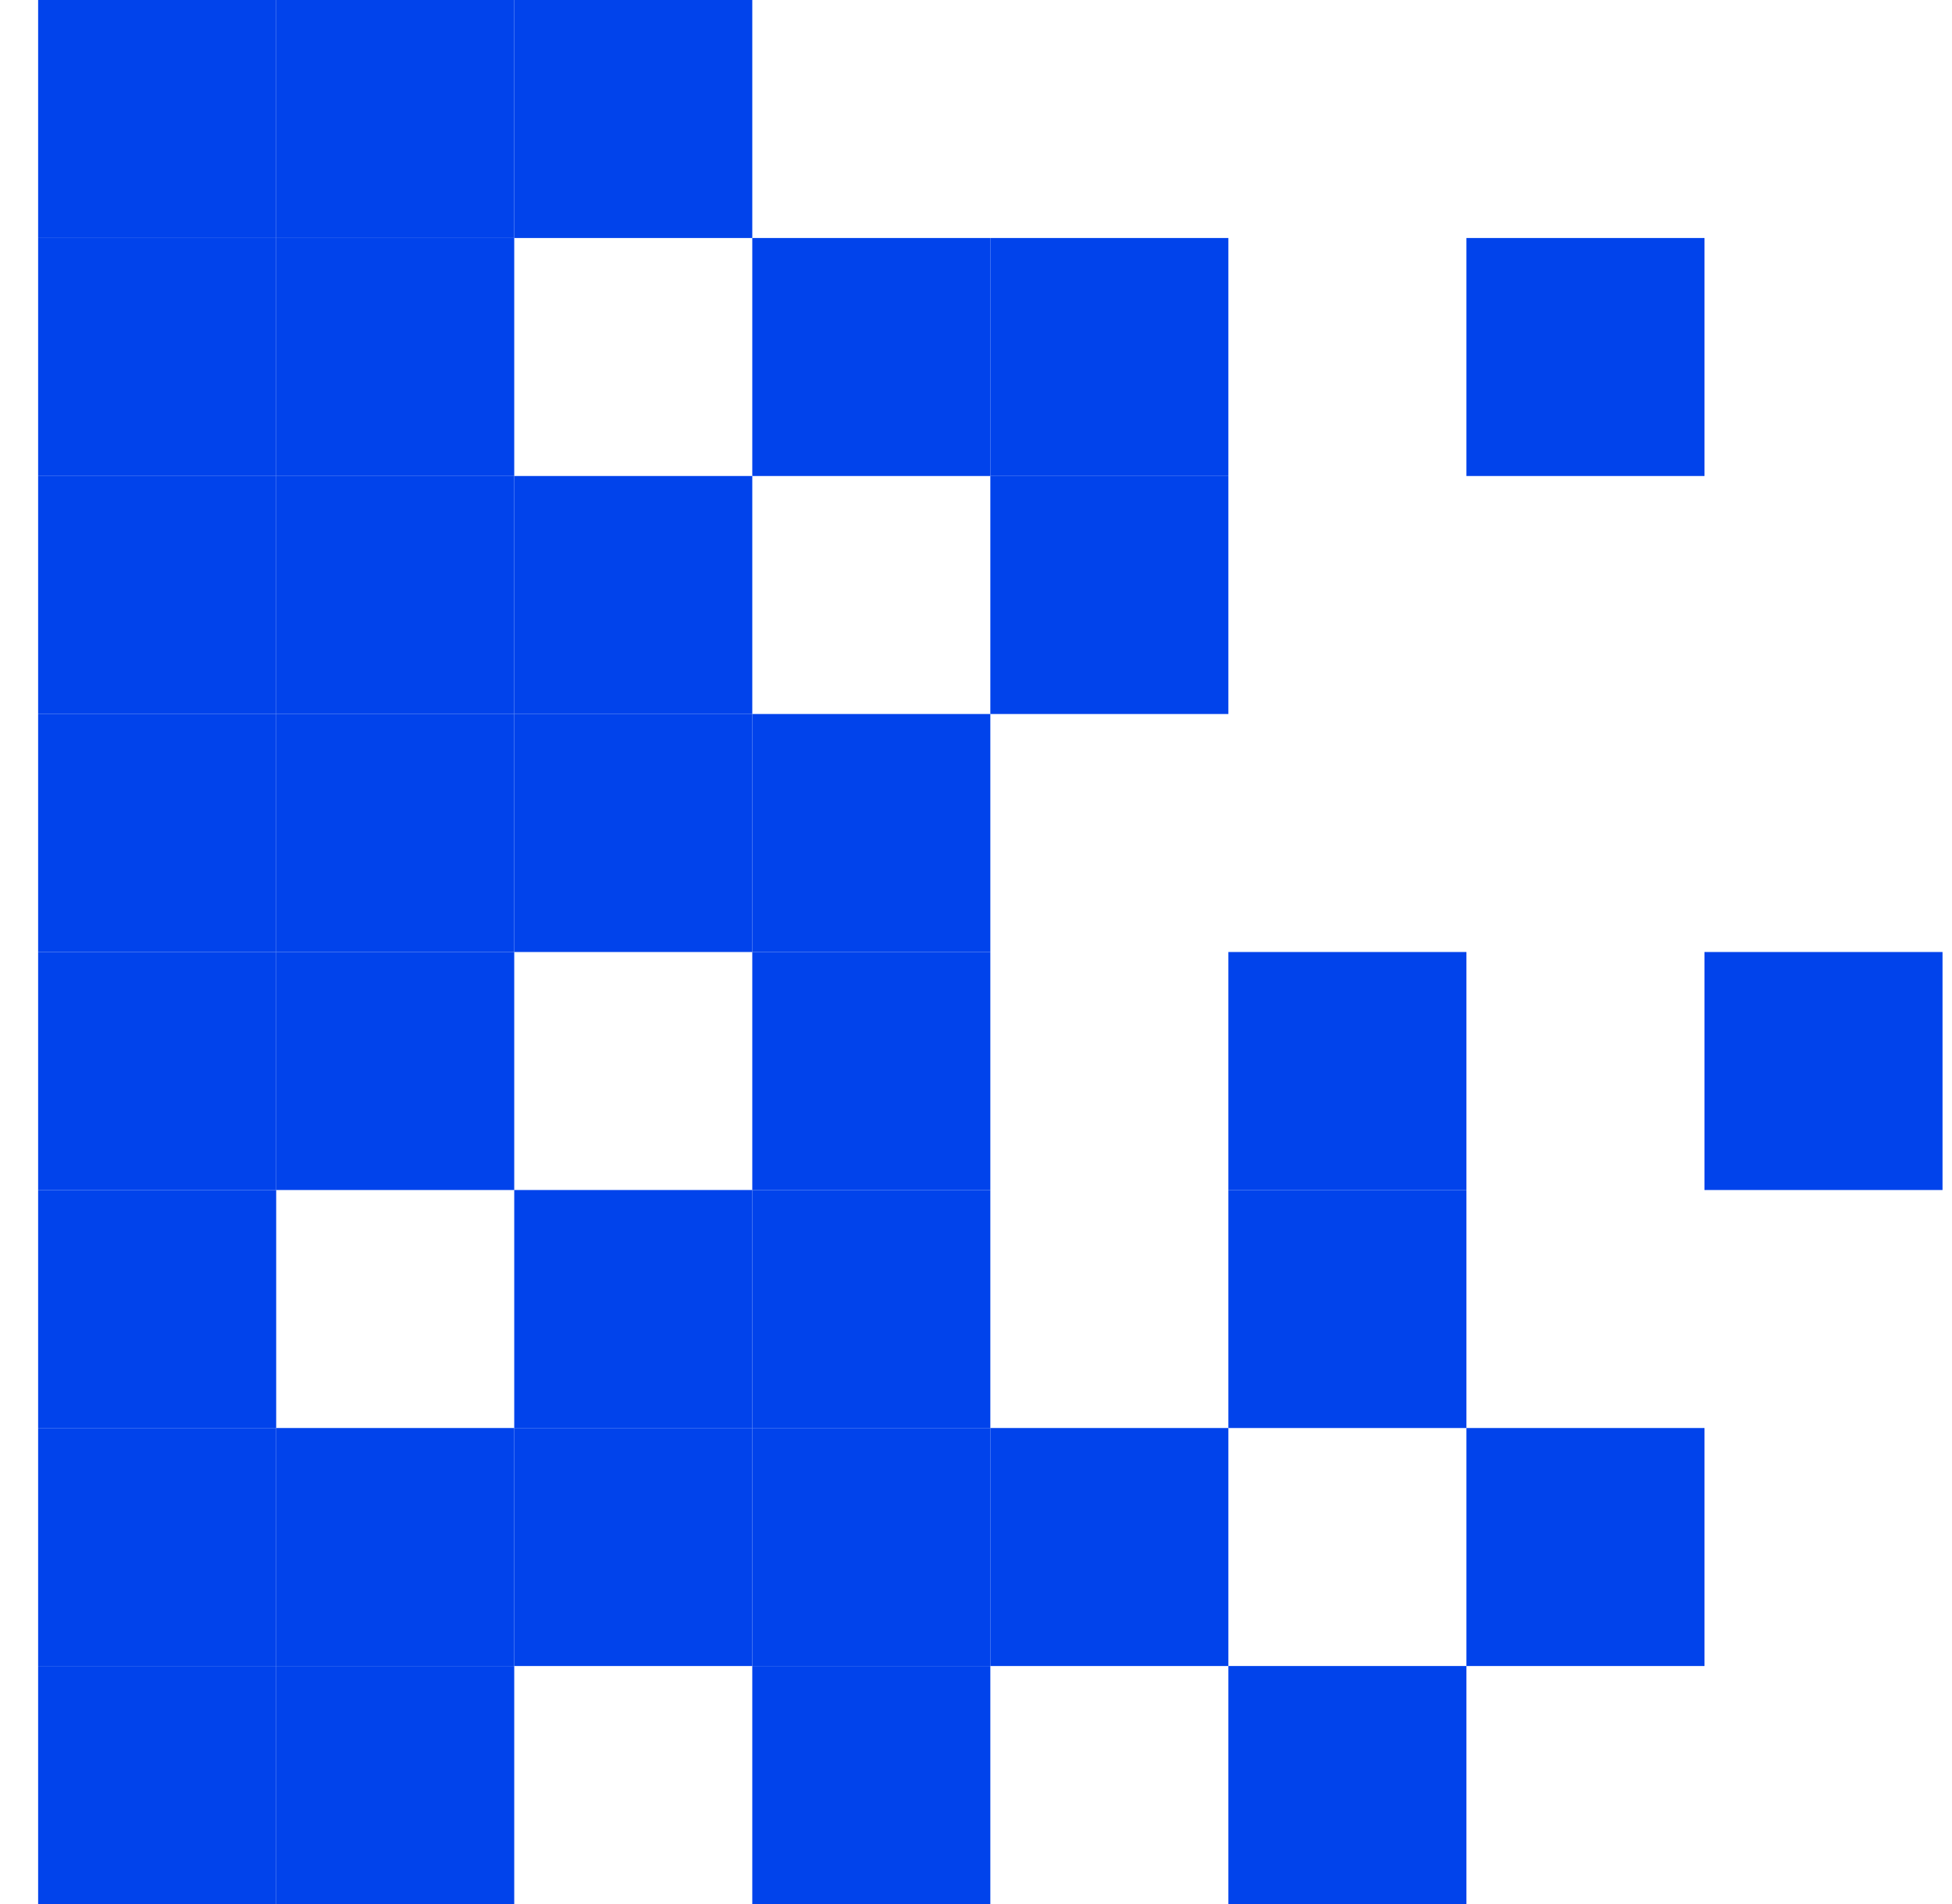
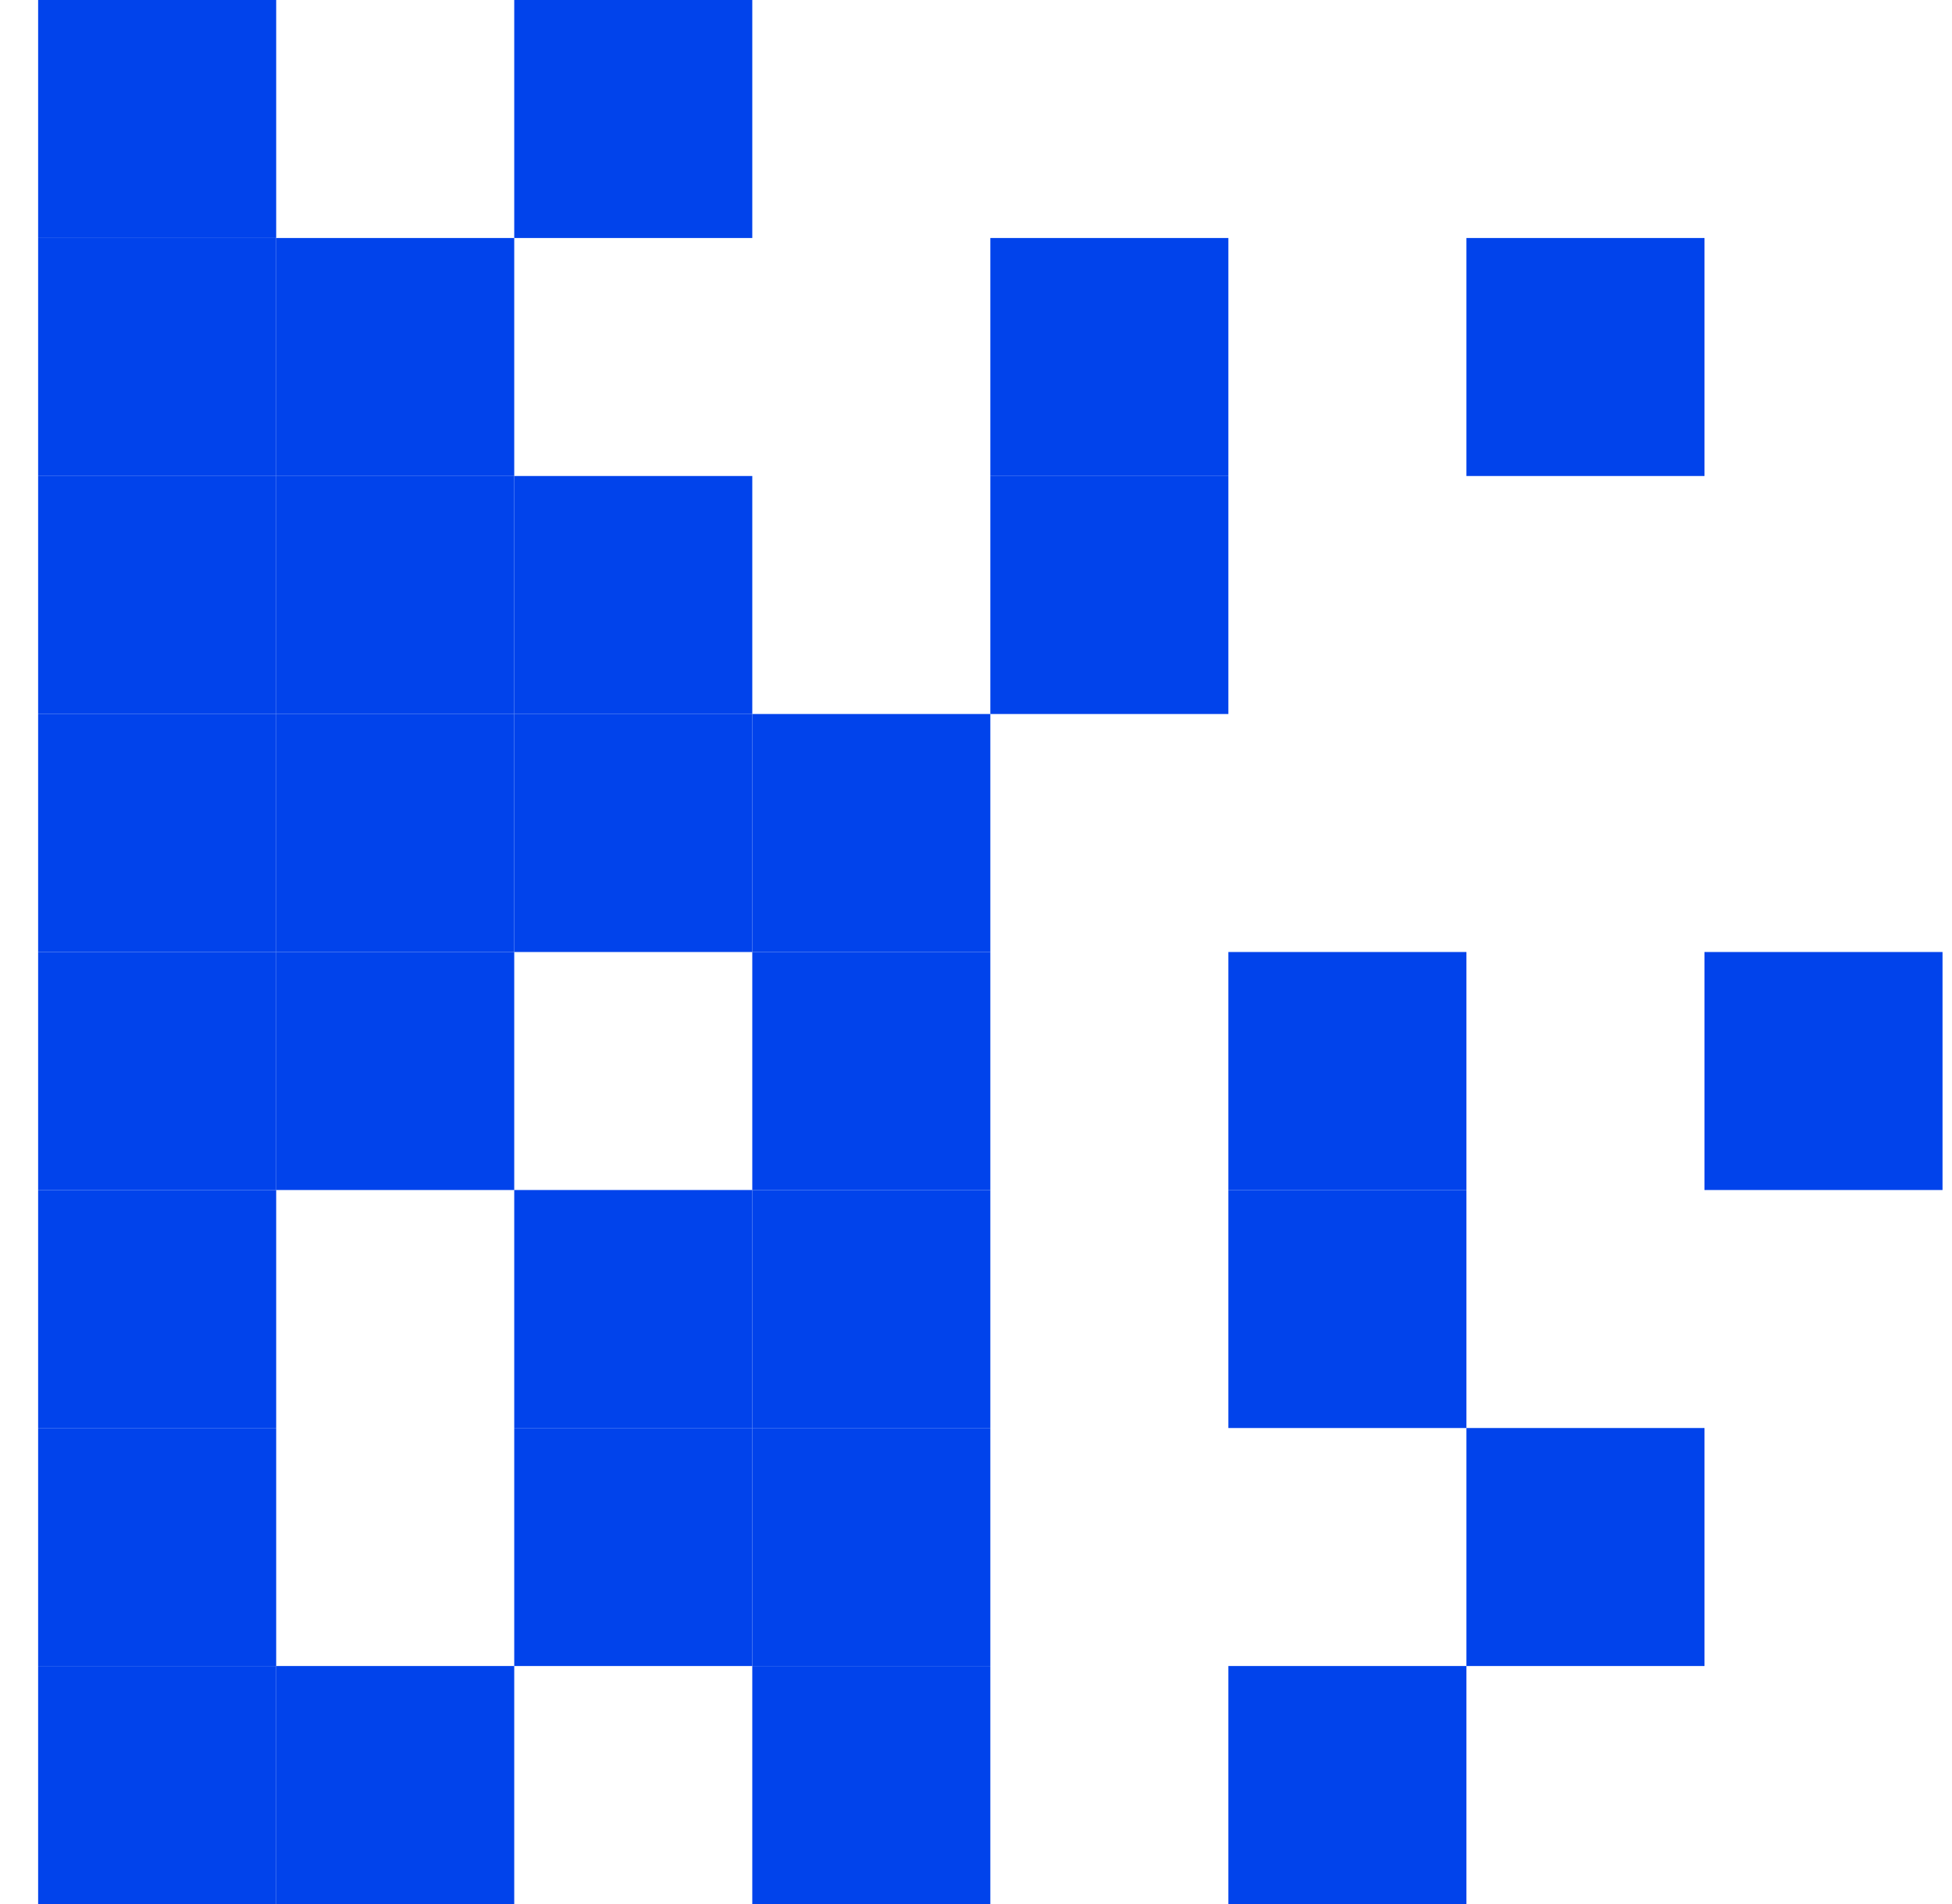
<svg xmlns="http://www.w3.org/2000/svg" width="41" height="40" viewBox="0 0 41 40" fill="none">
  <rect x="0.801" y="35" width="5" height="5" fill="#0143EB" />
  <rect x="5.801" y="35" width="5" height="5" fill="#0143EB" />
  <rect x="15.801" y="35" width="5" height="5" fill="#0143EB" />
  <rect x="25.801" y="35" width="5" height="5" fill="#0143EB" />
  <rect x="0.801" y="30" width="5" height="5" fill="#0143EB" />
-   <rect x="5.801" y="30" width="5" height="5" fill="#0143EB" />
  <rect x="10.801" y="30" width="5" height="5" fill="#0143EB" />
  <rect x="15.801" y="30" width="5" height="5" fill="#0143EB" />
-   <rect x="20.801" y="30" width="5" height="5" fill="#0143EB" />
  <rect x="30.801" y="30" width="5" height="5" fill="#0143EB" />
  <rect x="0.801" y="25" width="5" height="5" fill="#0143EB" />
  <rect x="10.801" y="25" width="5" height="5" fill="#0143EB" />
  <rect x="15.801" y="25" width="5" height="5" fill="#0143EB" />
  <rect x="25.801" y="25" width="5" height="5" fill="#0143EB" />
  <rect x="0.801" y="20" width="5" height="5" fill="#0143EB" />
  <rect x="5.801" y="20" width="5" height="5" fill="#0143EB" />
  <rect x="15.801" y="20" width="5" height="5" fill="#0143EB" />
  <rect x="25.801" y="20" width="5" height="5" fill="#0143EB" />
  <rect x="35.801" y="20" width="5" height="5" fill="#0143EB" />
  <rect x="0.801" y="15" width="5" height="5" fill="#0143EB" />
  <rect x="5.801" y="15" width="5" height="5" fill="#0143EB" />
  <rect x="10.801" y="15" width="5" height="5" fill="#0143EB" />
  <rect x="15.801" y="15" width="5" height="5" fill="#0143EB" />
  <rect x="0.801" y="10" width="5" height="5" fill="#0143EB" />
  <rect x="5.801" y="10" width="5" height="5" fill="#0143EB" />
  <rect x="10.801" y="10" width="5" height="5" fill="#0143EB" />
  <rect x="20.801" y="10" width="5" height="5" fill="#0143EB" />
  <rect x="0.801" y="5" width="5" height="5" fill="#0143EB" />
  <rect x="5.801" y="5" width="5" height="5" fill="#0143EB" />
-   <rect x="15.801" y="5" width="5" height="5" fill="#0143EB" />
  <rect x="20.801" y="5" width="5" height="5" fill="#0143EB" />
  <rect x="30.801" y="5" width="5" height="5" fill="#0143EB" />
  <rect x="0.801" width="5" height="5" fill="#0143EB" />
-   <rect x="5.801" width="5" height="5" fill="#0143EB" />
  <rect x="10.801" width="5" height="5" fill="#0143EB" />
</svg>